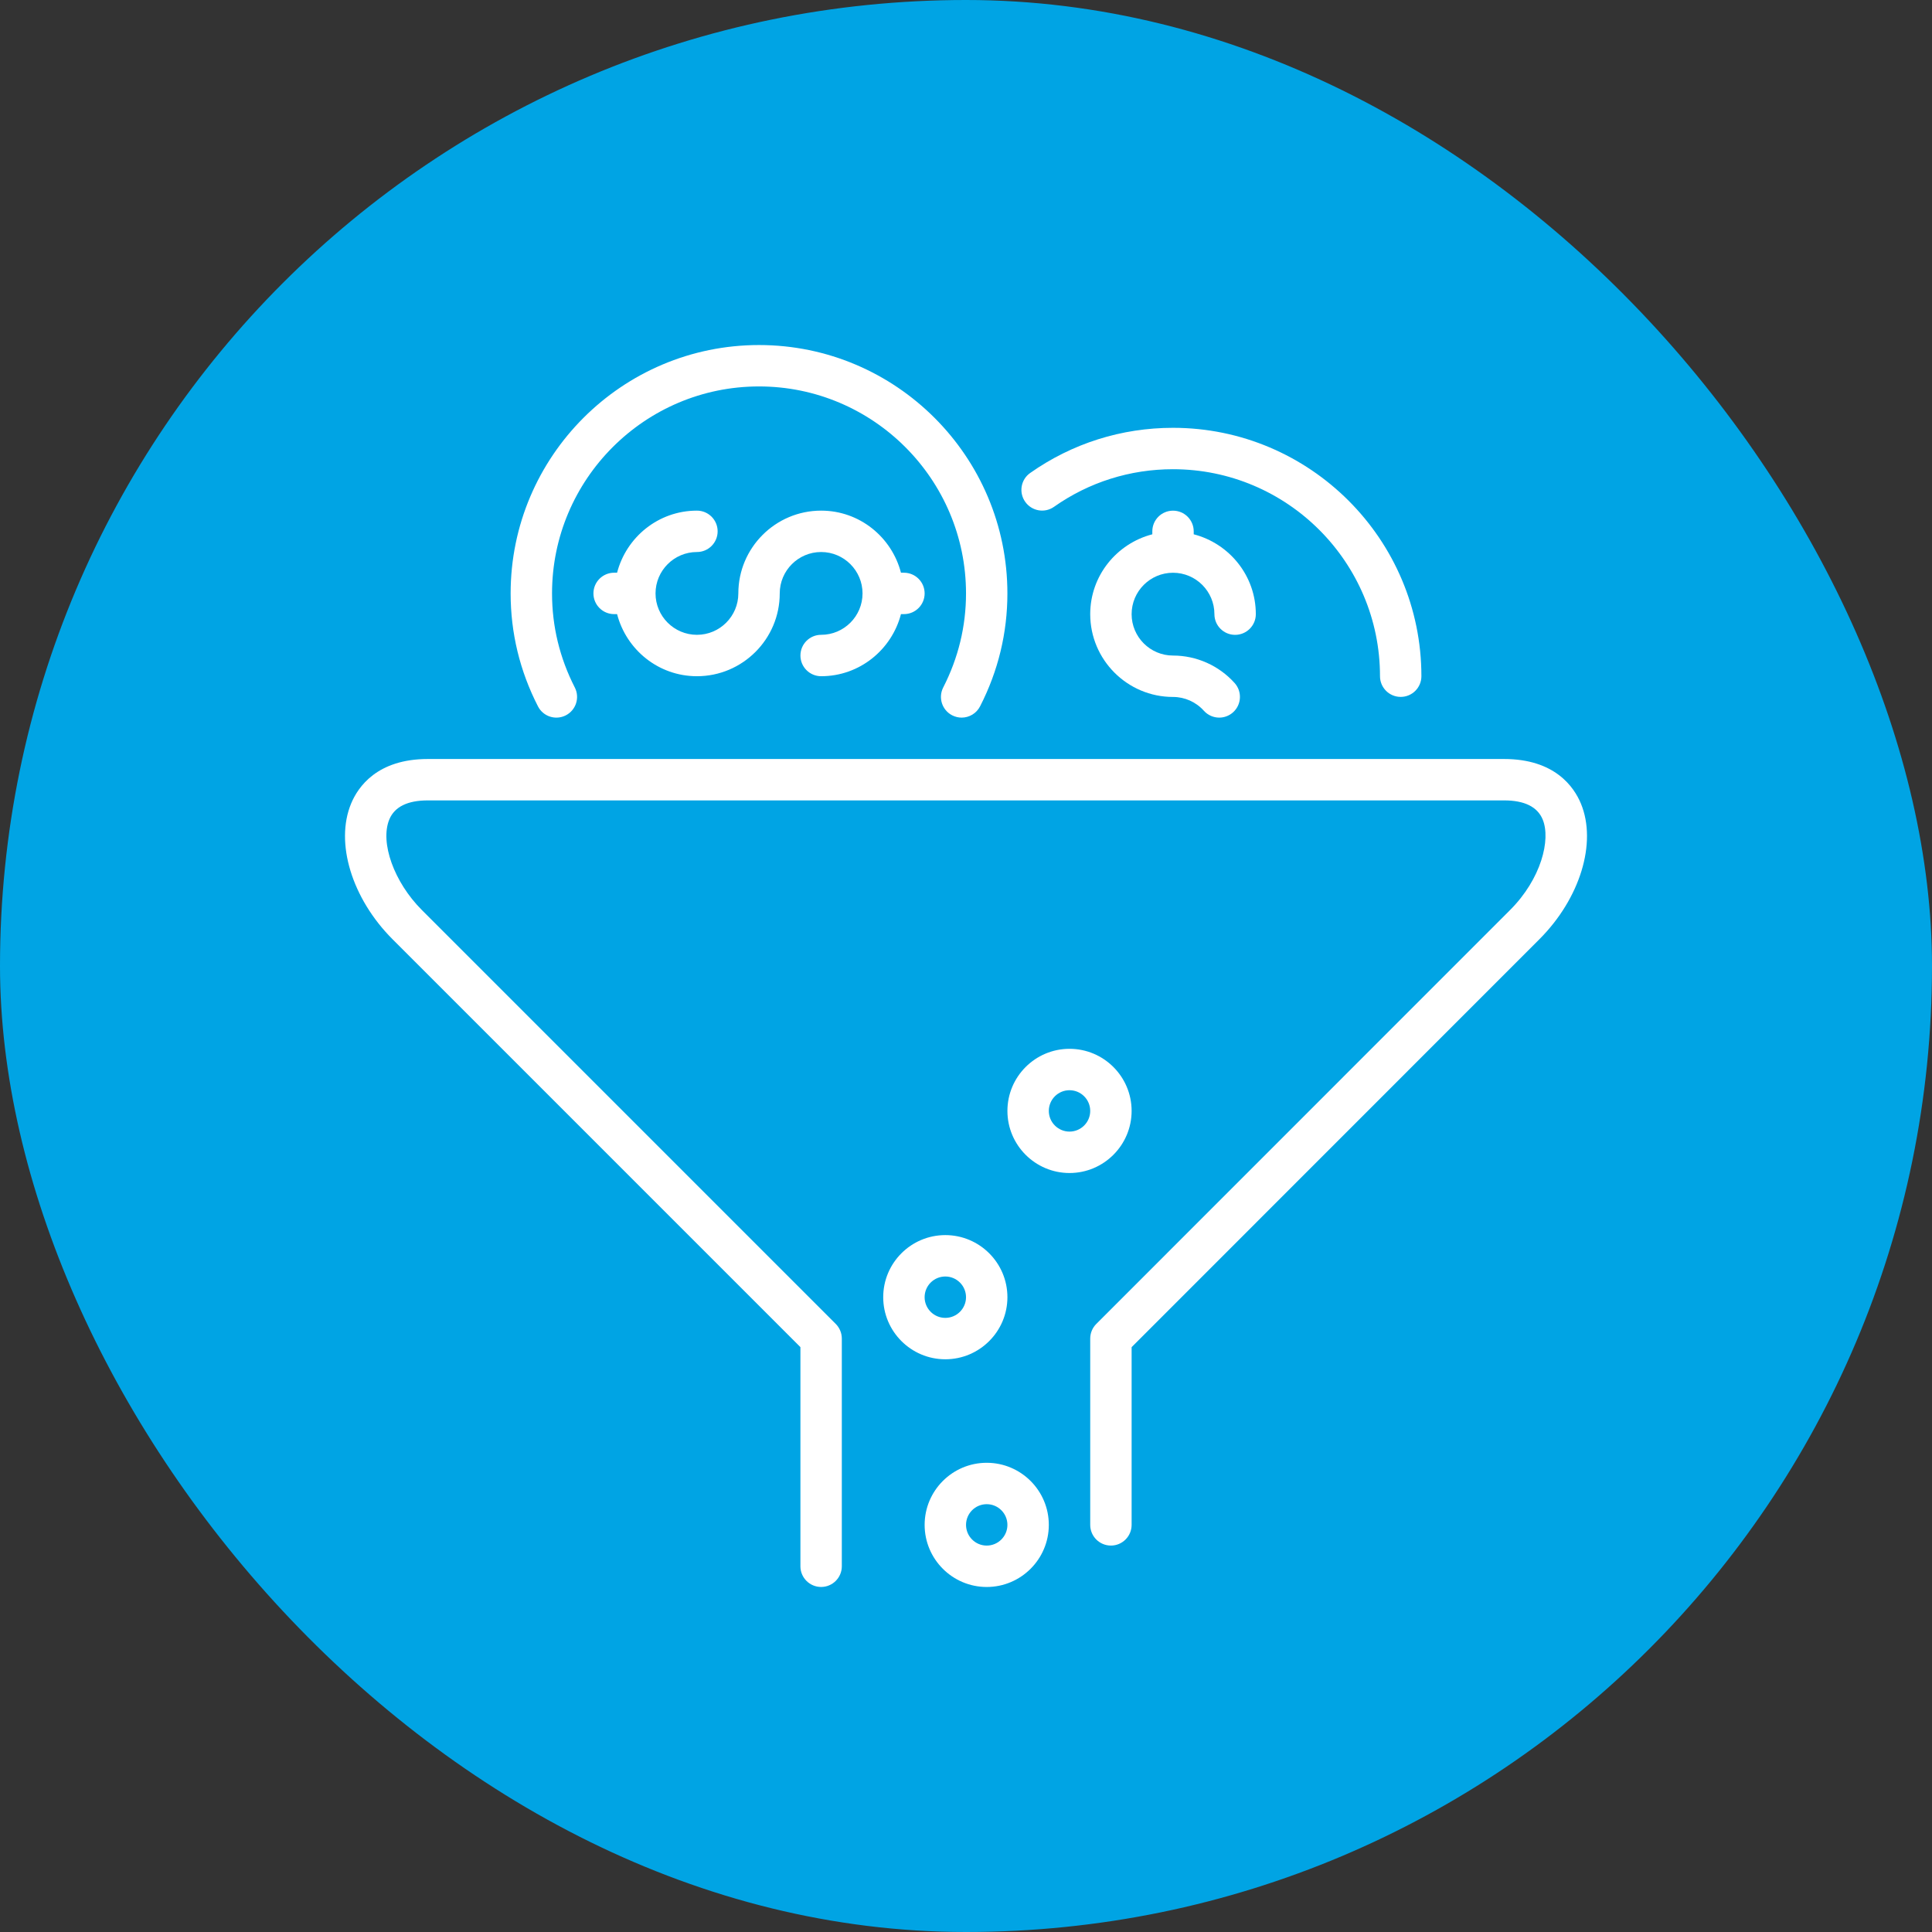
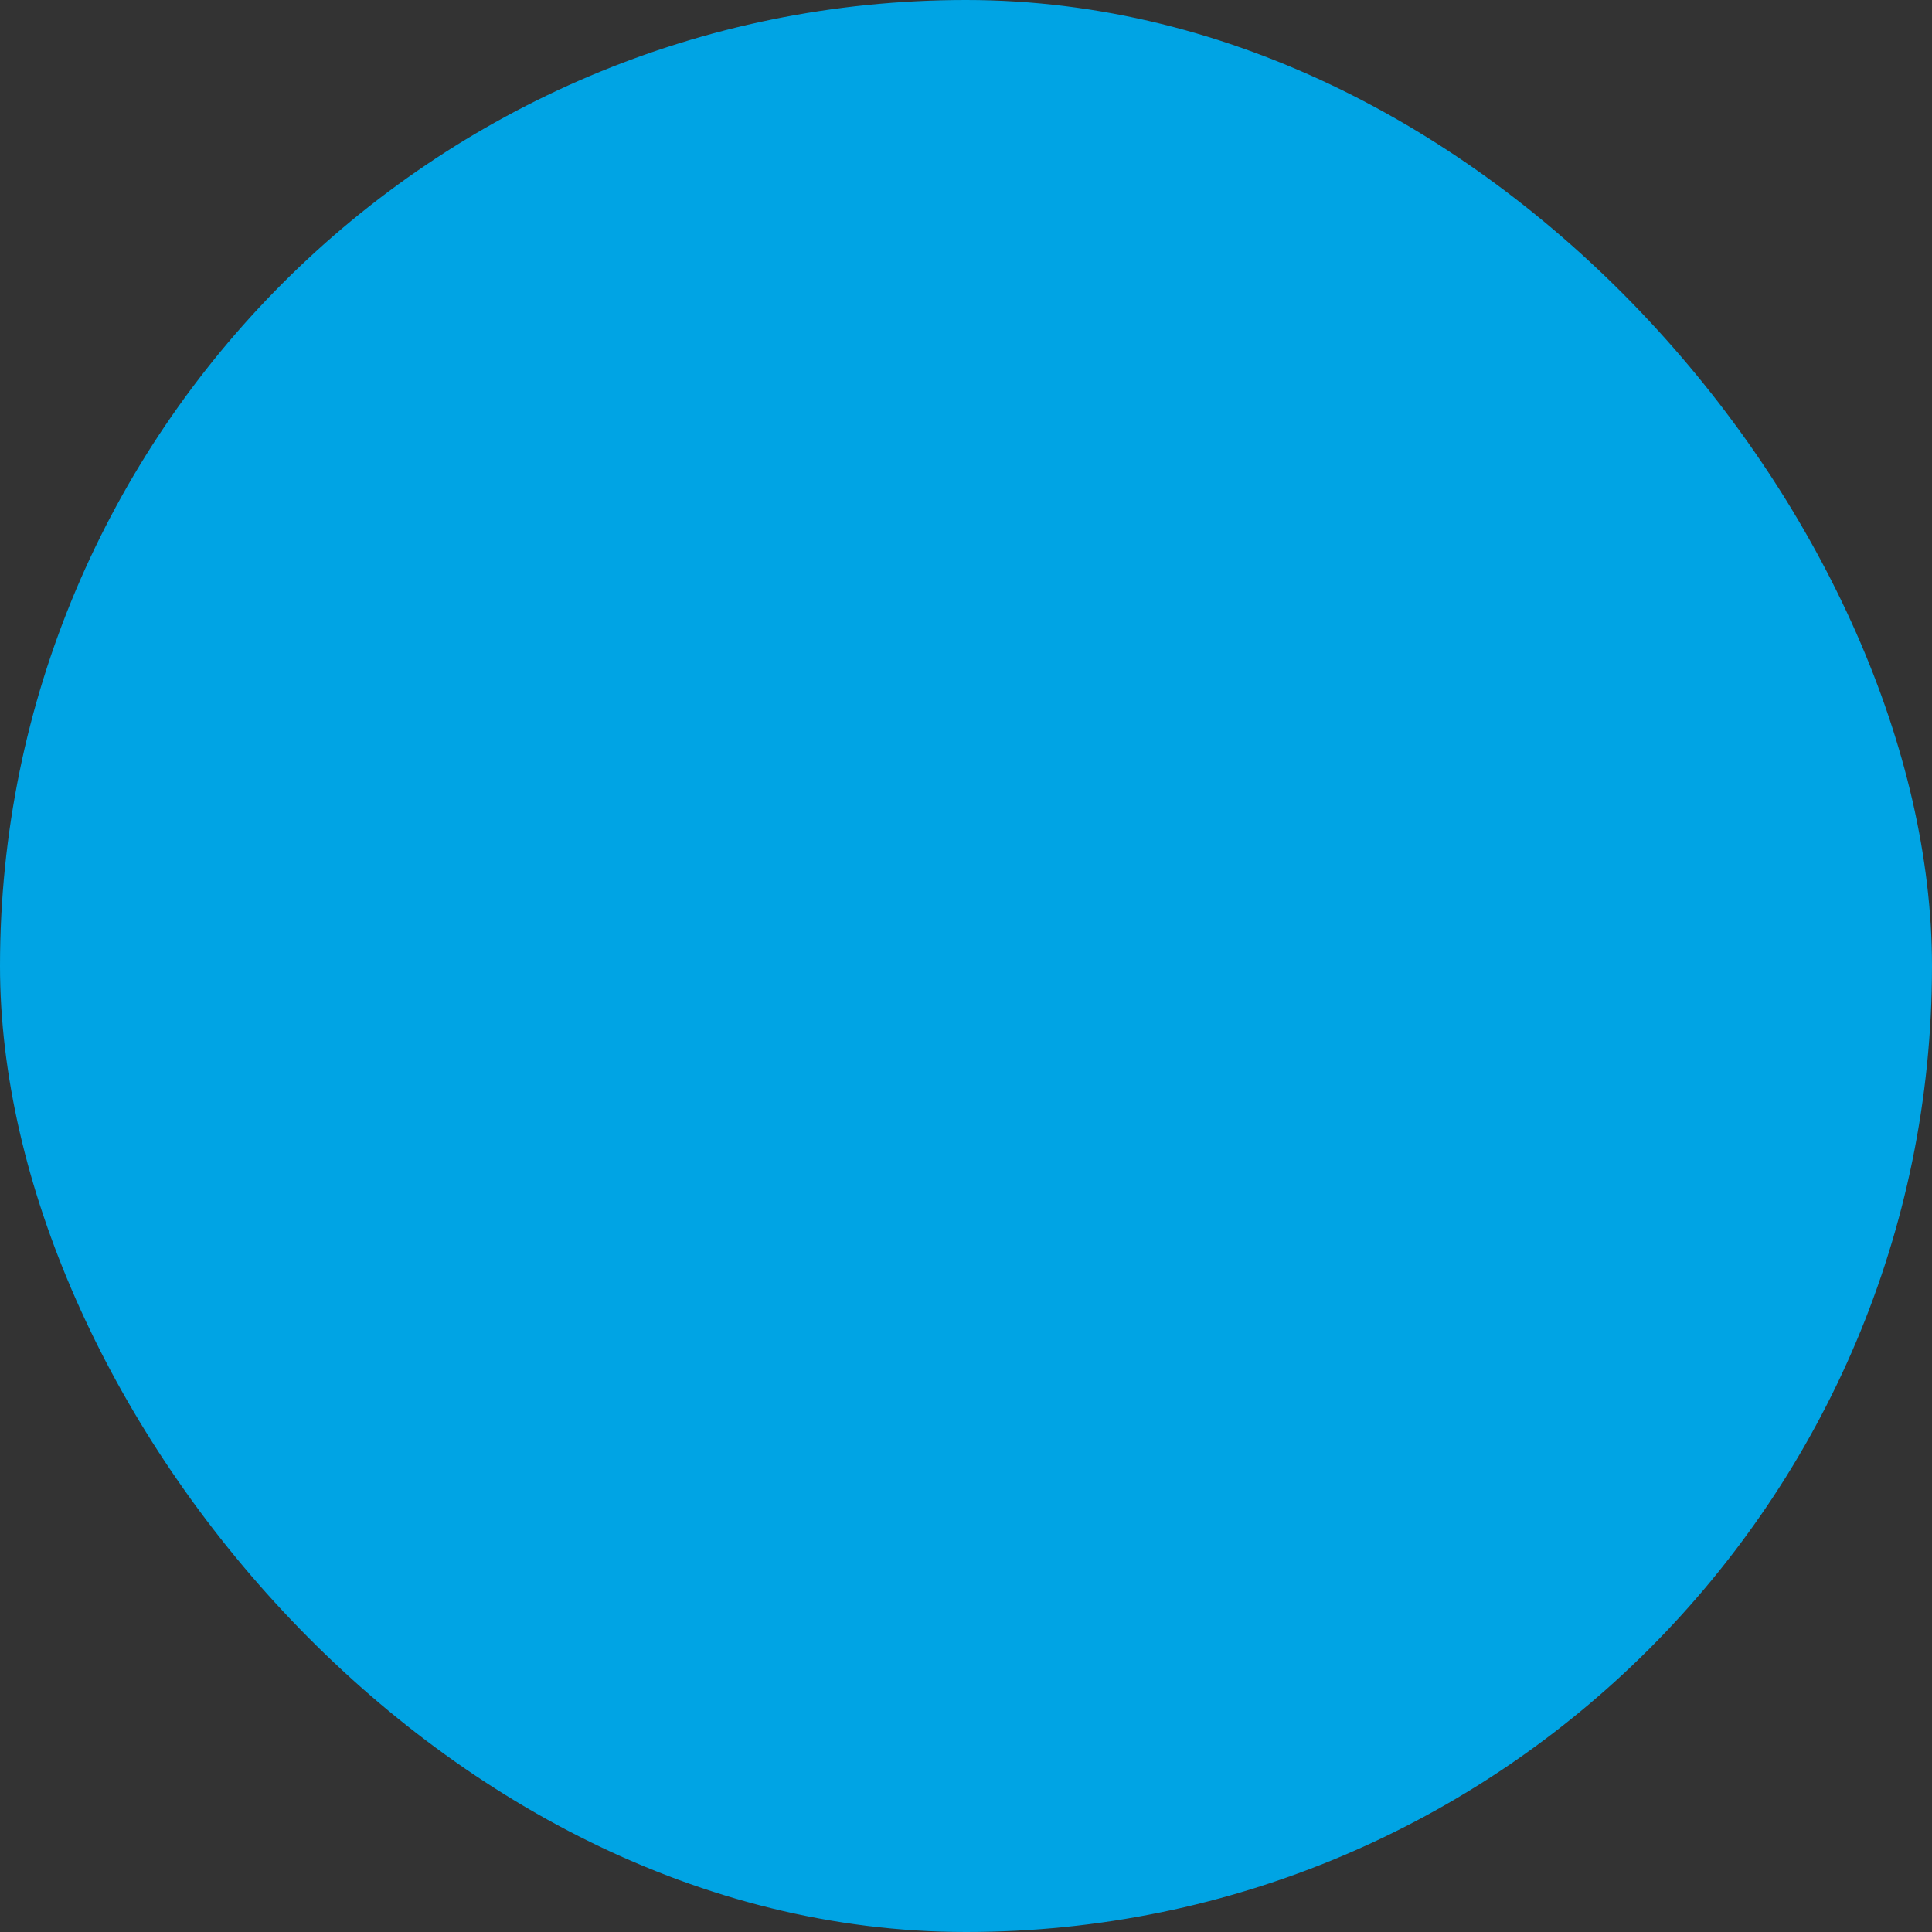
<svg xmlns="http://www.w3.org/2000/svg" width="112" height="112" viewBox="0 0 112 112" fill="none">
  <rect x="0" y="0" width="112" height="112" fill="#333333" stroke="none" />
  <rect width="112" height="112" rx="56" fill="#00A4E4" />
  <g clip-path="url(#clip0_5388_468)">
    <path d="M32.801 41.469C33.39 41.167 33.624 40.444 33.322 39.854C32.446 38.142 32.002 36.307 32.002 34.401C32.002 27.784 37.383 22.402 44.001 22.402C50.618 22.402 56.001 27.784 56.001 34.401C56.001 36.307 55.555 38.142 54.679 39.854C54.378 40.444 54.611 41.167 55.201 41.469C55.377 41.558 55.563 41.601 55.746 41.601C56.183 41.601 56.603 41.362 56.816 40.947C57.867 38.894 58.4 36.691 58.4 34.401C58.4 26.461 51.94 20.002 44.001 20.002C36.061 20.002 29.602 26.461 29.602 34.401C29.602 36.691 30.134 38.894 31.186 40.947C31.487 41.538 32.209 41.772 32.801 41.469Z" fill="white" />
-     <path d="M68.001 33.203C69.325 33.203 70.401 34.28 70.401 35.603C70.401 36.266 70.937 36.803 71.601 36.803C72.263 36.803 72.801 36.266 72.801 35.603C72.801 33.373 71.265 31.51 69.201 30.974V30.803C69.201 30.14 68.663 29.604 68.001 29.604C67.337 29.604 66.801 30.14 66.801 30.803V30.974C64.736 31.51 63.201 33.373 63.201 35.603C63.201 38.249 65.354 40.403 68.001 40.403C68.68 40.403 69.332 40.694 69.787 41.201C70.024 41.465 70.352 41.601 70.68 41.601C70.966 41.601 71.252 41.499 71.481 41.294C71.975 40.852 72.016 40.092 71.575 39.599C70.665 38.584 69.363 38.003 68.001 38.003C66.678 38.003 65.601 36.927 65.601 35.603C65.601 34.28 66.677 33.203 68.001 33.203Z" fill="white" />
+     <path d="M68.001 33.203C69.325 33.203 70.401 34.28 70.401 35.603C70.401 36.266 70.937 36.803 71.601 36.803C72.801 33.373 71.265 31.51 69.201 30.974V30.803C69.201 30.14 68.663 29.604 68.001 29.604C67.337 29.604 66.801 30.14 66.801 30.803V30.974C64.736 31.51 63.201 33.373 63.201 35.603C63.201 38.249 65.354 40.403 68.001 40.403C68.68 40.403 69.332 40.694 69.787 41.201C70.024 41.465 70.352 41.601 70.68 41.601C70.966 41.601 71.252 41.499 71.481 41.294C71.975 40.852 72.016 40.092 71.575 39.599C70.665 38.584 69.363 38.003 68.001 38.003C66.678 38.003 65.601 36.927 65.601 35.603C65.601 34.28 66.677 33.203 68.001 33.203Z" fill="white" />
    <path d="M61.103 29.38C63.127 27.954 65.513 27.201 68 27.201C74.617 27.201 80 32.583 80 39.2C80 39.862 80.536 40.4 81.2 40.4C81.863 40.4 82.4 39.862 82.4 39.2C82.4 31.26 75.939 24.801 68 24.801C65.015 24.801 62.153 25.706 59.722 27.418C59.178 27.799 59.05 28.548 59.431 29.089C59.813 29.632 60.562 29.763 61.103 29.38Z" fill="white" />
    <path d="M47.602 36.801C46.938 36.801 46.402 37.338 46.402 38.001C46.402 38.663 46.938 39.201 47.602 39.201C49.831 39.201 51.694 37.665 52.23 35.601H52.402C53.064 35.601 53.602 35.064 53.602 34.401C53.602 33.738 53.064 33.201 52.402 33.201H52.23C51.694 31.136 49.831 29.602 47.602 29.602C44.955 29.602 42.802 31.754 42.802 34.401C42.802 35.725 41.726 36.801 40.402 36.801C39.078 36.801 38.002 35.725 38.002 34.401C38.002 33.078 39.078 32.001 40.402 32.001C41.065 32.001 41.602 31.464 41.602 30.802C41.602 30.138 41.065 29.602 40.402 29.602C38.172 29.602 36.309 31.136 35.773 33.201H35.602C34.939 33.201 34.402 33.738 34.402 34.401C34.402 35.064 34.939 35.601 35.602 35.601H35.773C36.309 37.665 38.171 39.201 40.402 39.201C43.048 39.201 45.202 37.047 45.202 34.401C45.202 33.078 46.278 32.001 47.602 32.001C48.925 32.001 50.002 33.078 50.002 34.401C50.002 35.725 48.925 36.801 47.602 36.801Z" fill="white" />
    <path d="M65.601 64.401C65.601 62.415 63.986 60.801 62.001 60.801C60.017 60.801 58.401 62.415 58.401 64.401C58.401 66.385 60.017 68.001 62.001 68.001C63.986 68.001 65.601 66.385 65.601 64.401ZM62.001 65.6C61.339 65.6 60.801 65.062 60.801 64.401C60.801 63.738 61.339 63.201 62.001 63.201C62.662 63.201 63.201 63.738 63.201 64.401C63.201 65.062 62.662 65.6 62.001 65.6Z" fill="white" />
    <path d="M58.401 75.2C58.401 73.213 56.786 71.6 54.801 71.6C52.815 71.6 51.201 73.213 51.201 75.2C51.201 77.184 52.815 78.799 54.801 78.799C56.786 78.799 58.401 77.184 58.401 75.2ZM53.601 75.2C53.601 74.537 54.139 74 54.801 74C55.462 74 56.001 74.537 56.001 75.2C56.001 75.861 55.462 76.399 54.801 76.399C54.139 76.4 53.601 75.861 53.601 75.2Z" fill="white" />
-     <path d="M91.648 46.587C91.247 45.621 90.136 44 87.193 44H24.803C21.863 44 20.754 45.619 20.354 46.584C19.411 48.857 20.4 52.091 22.755 54.448L46.401 78.095V90.798C46.401 91.46 46.938 91.998 47.601 91.998C48.264 91.998 48.801 91.46 48.801 90.798V77.599C48.801 77.28 48.674 76.975 48.45 76.75L24.452 52.751C22.844 51.142 22.017 48.837 22.57 47.502C22.874 46.771 23.625 46.4 24.804 46.4H87.193C88.375 46.4 89.127 46.772 89.431 47.506C89.914 48.674 89.342 50.954 87.545 52.751L63.553 76.75C63.328 76.975 63.201 77.28 63.201 77.599V88.398C63.201 89.061 63.737 89.598 64.401 89.598C65.063 89.598 65.601 89.061 65.601 88.398V78.096L89.241 54.448C91.599 52.09 92.588 48.859 91.648 46.587Z" fill="white" />
-     <path d="M57.201 84.799C55.215 84.799 53.602 86.413 53.602 88.399C53.602 90.383 55.215 91.999 57.201 91.999C59.186 91.999 60.801 90.383 60.801 88.399C60.801 86.413 59.186 84.799 57.201 84.799ZM57.201 89.599C56.539 89.599 56.002 89.06 56.002 88.399C56.002 87.736 56.539 87.199 57.201 87.199C57.863 87.199 58.401 87.736 58.401 88.399C58.401 89.06 57.863 89.599 57.201 89.599Z" fill="white" />
  </g>
  <defs>
    <clipPath id="clip0_5388_468">
-       <rect width="72" height="72" fill="white" transform="translate(20 20)" />
-     </clipPath>
+       </clipPath>
  </defs>
</svg>